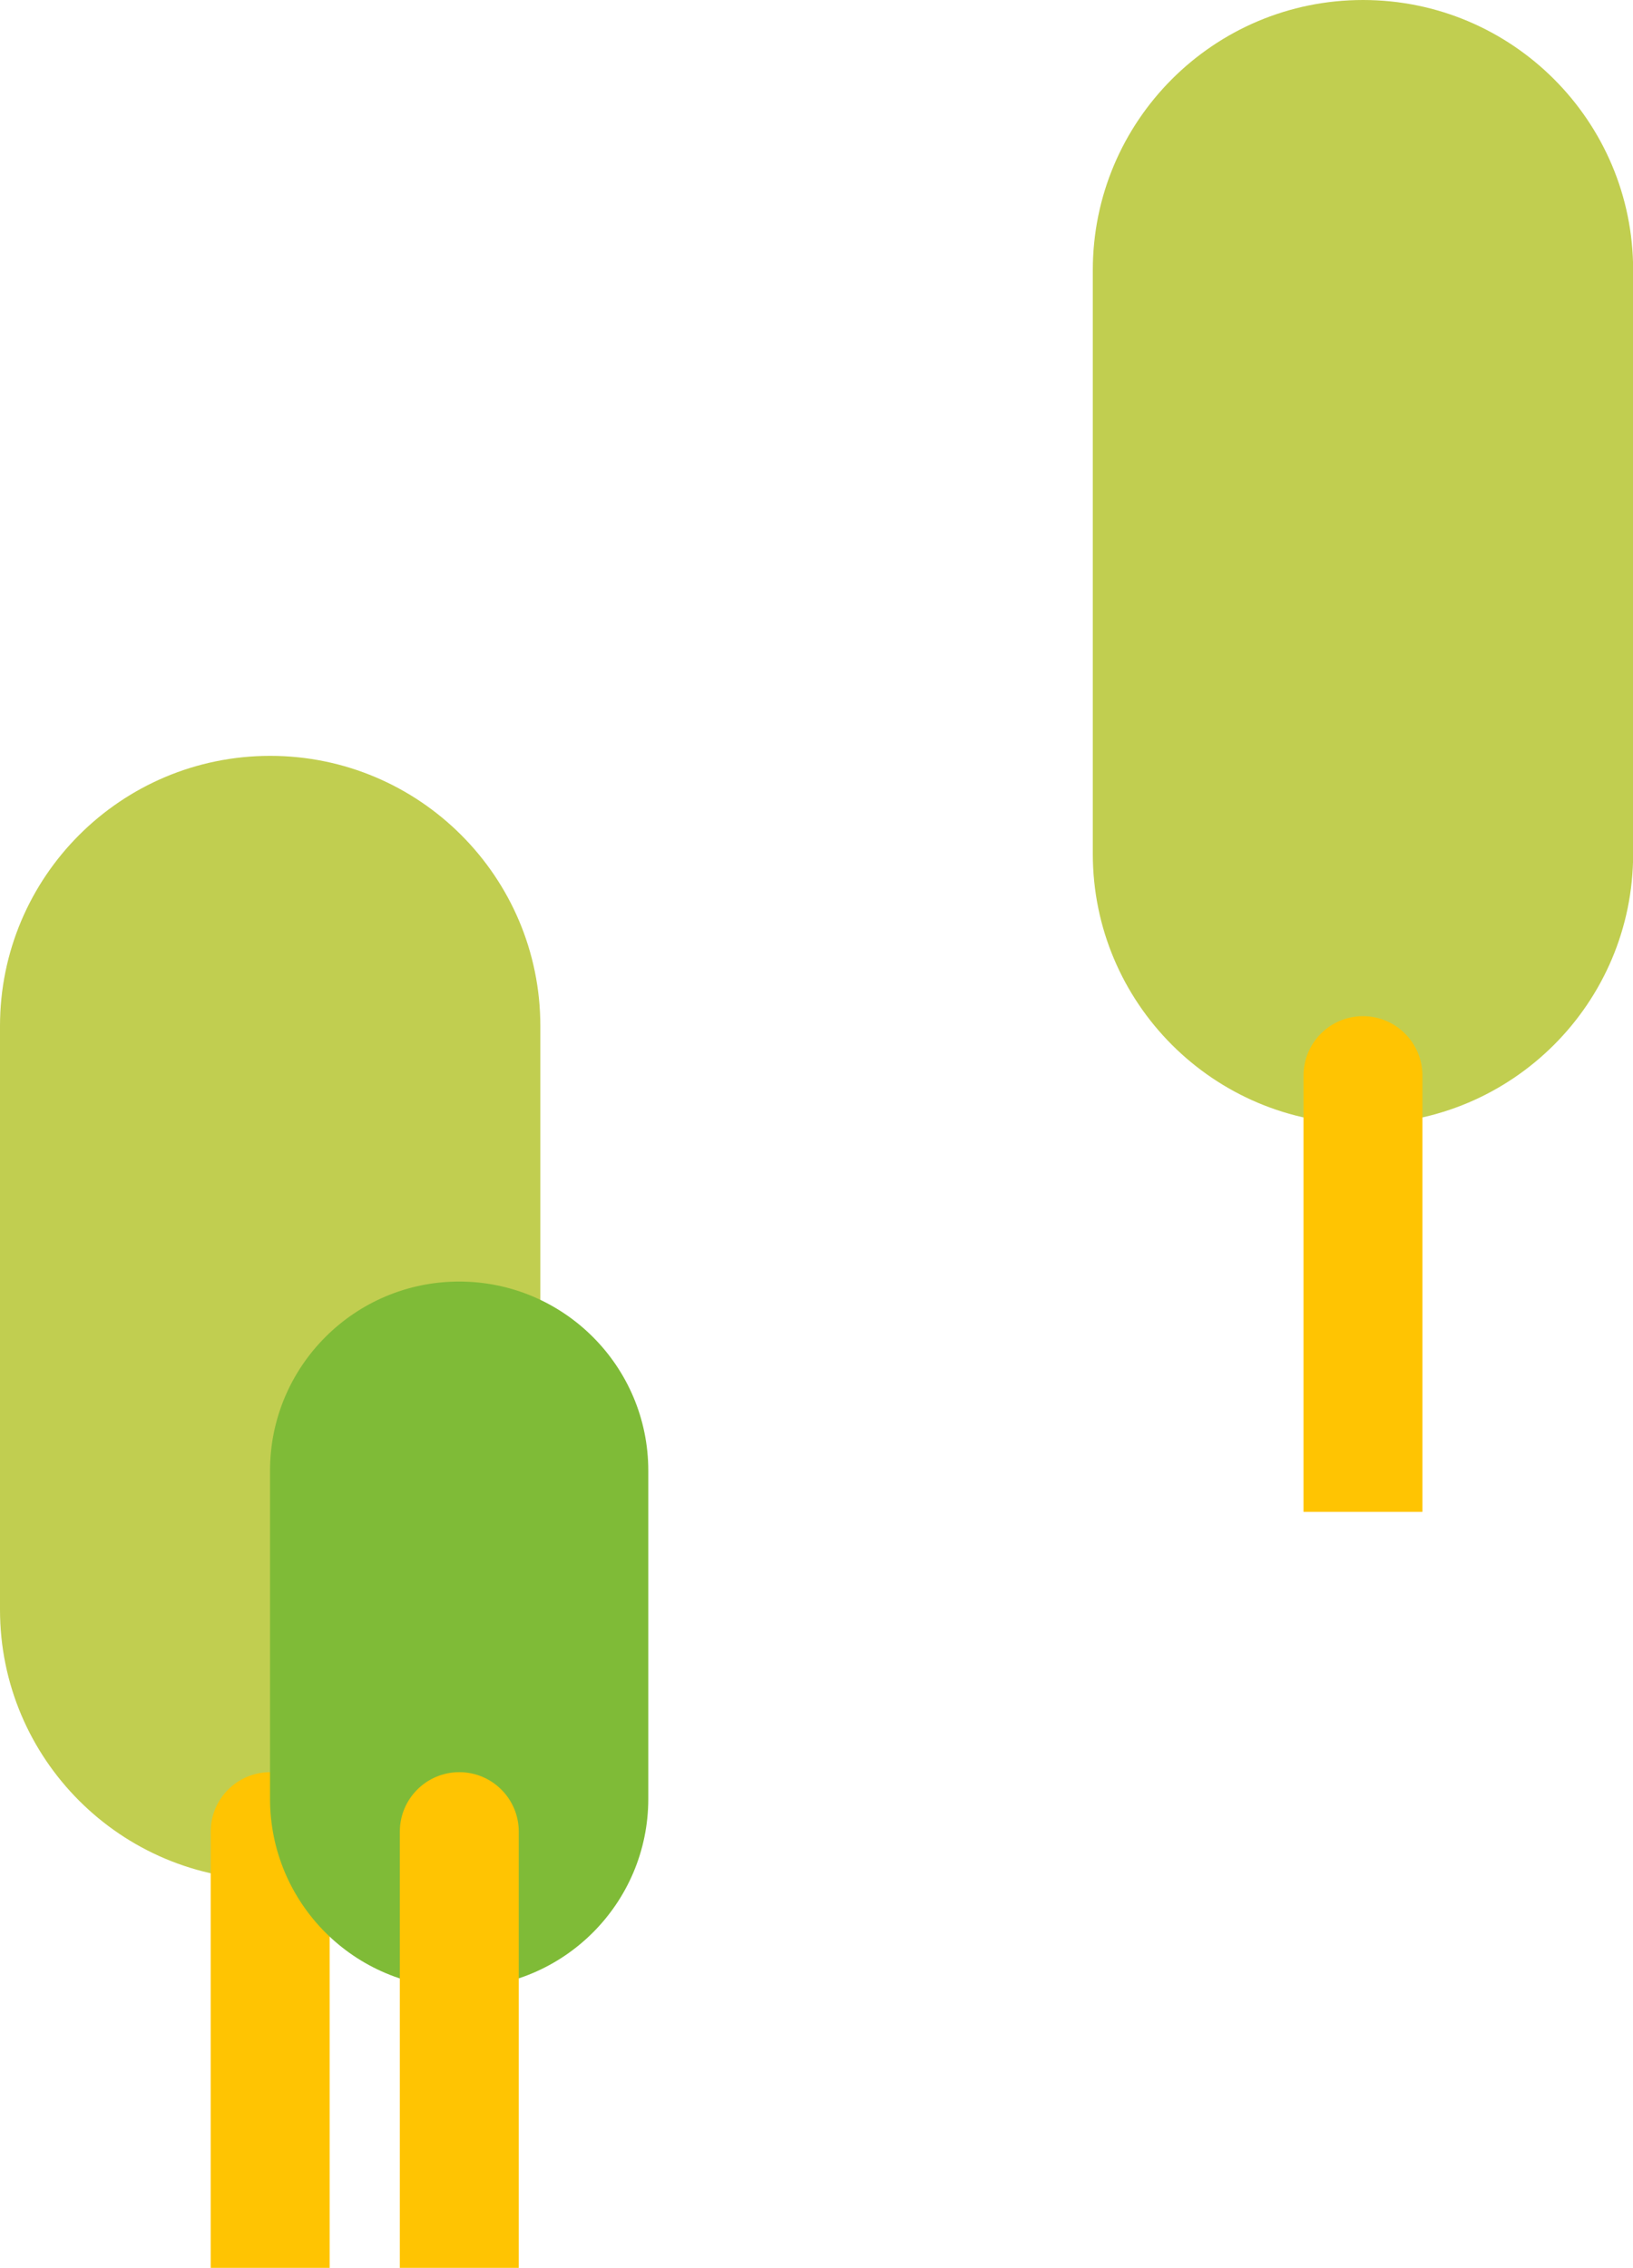
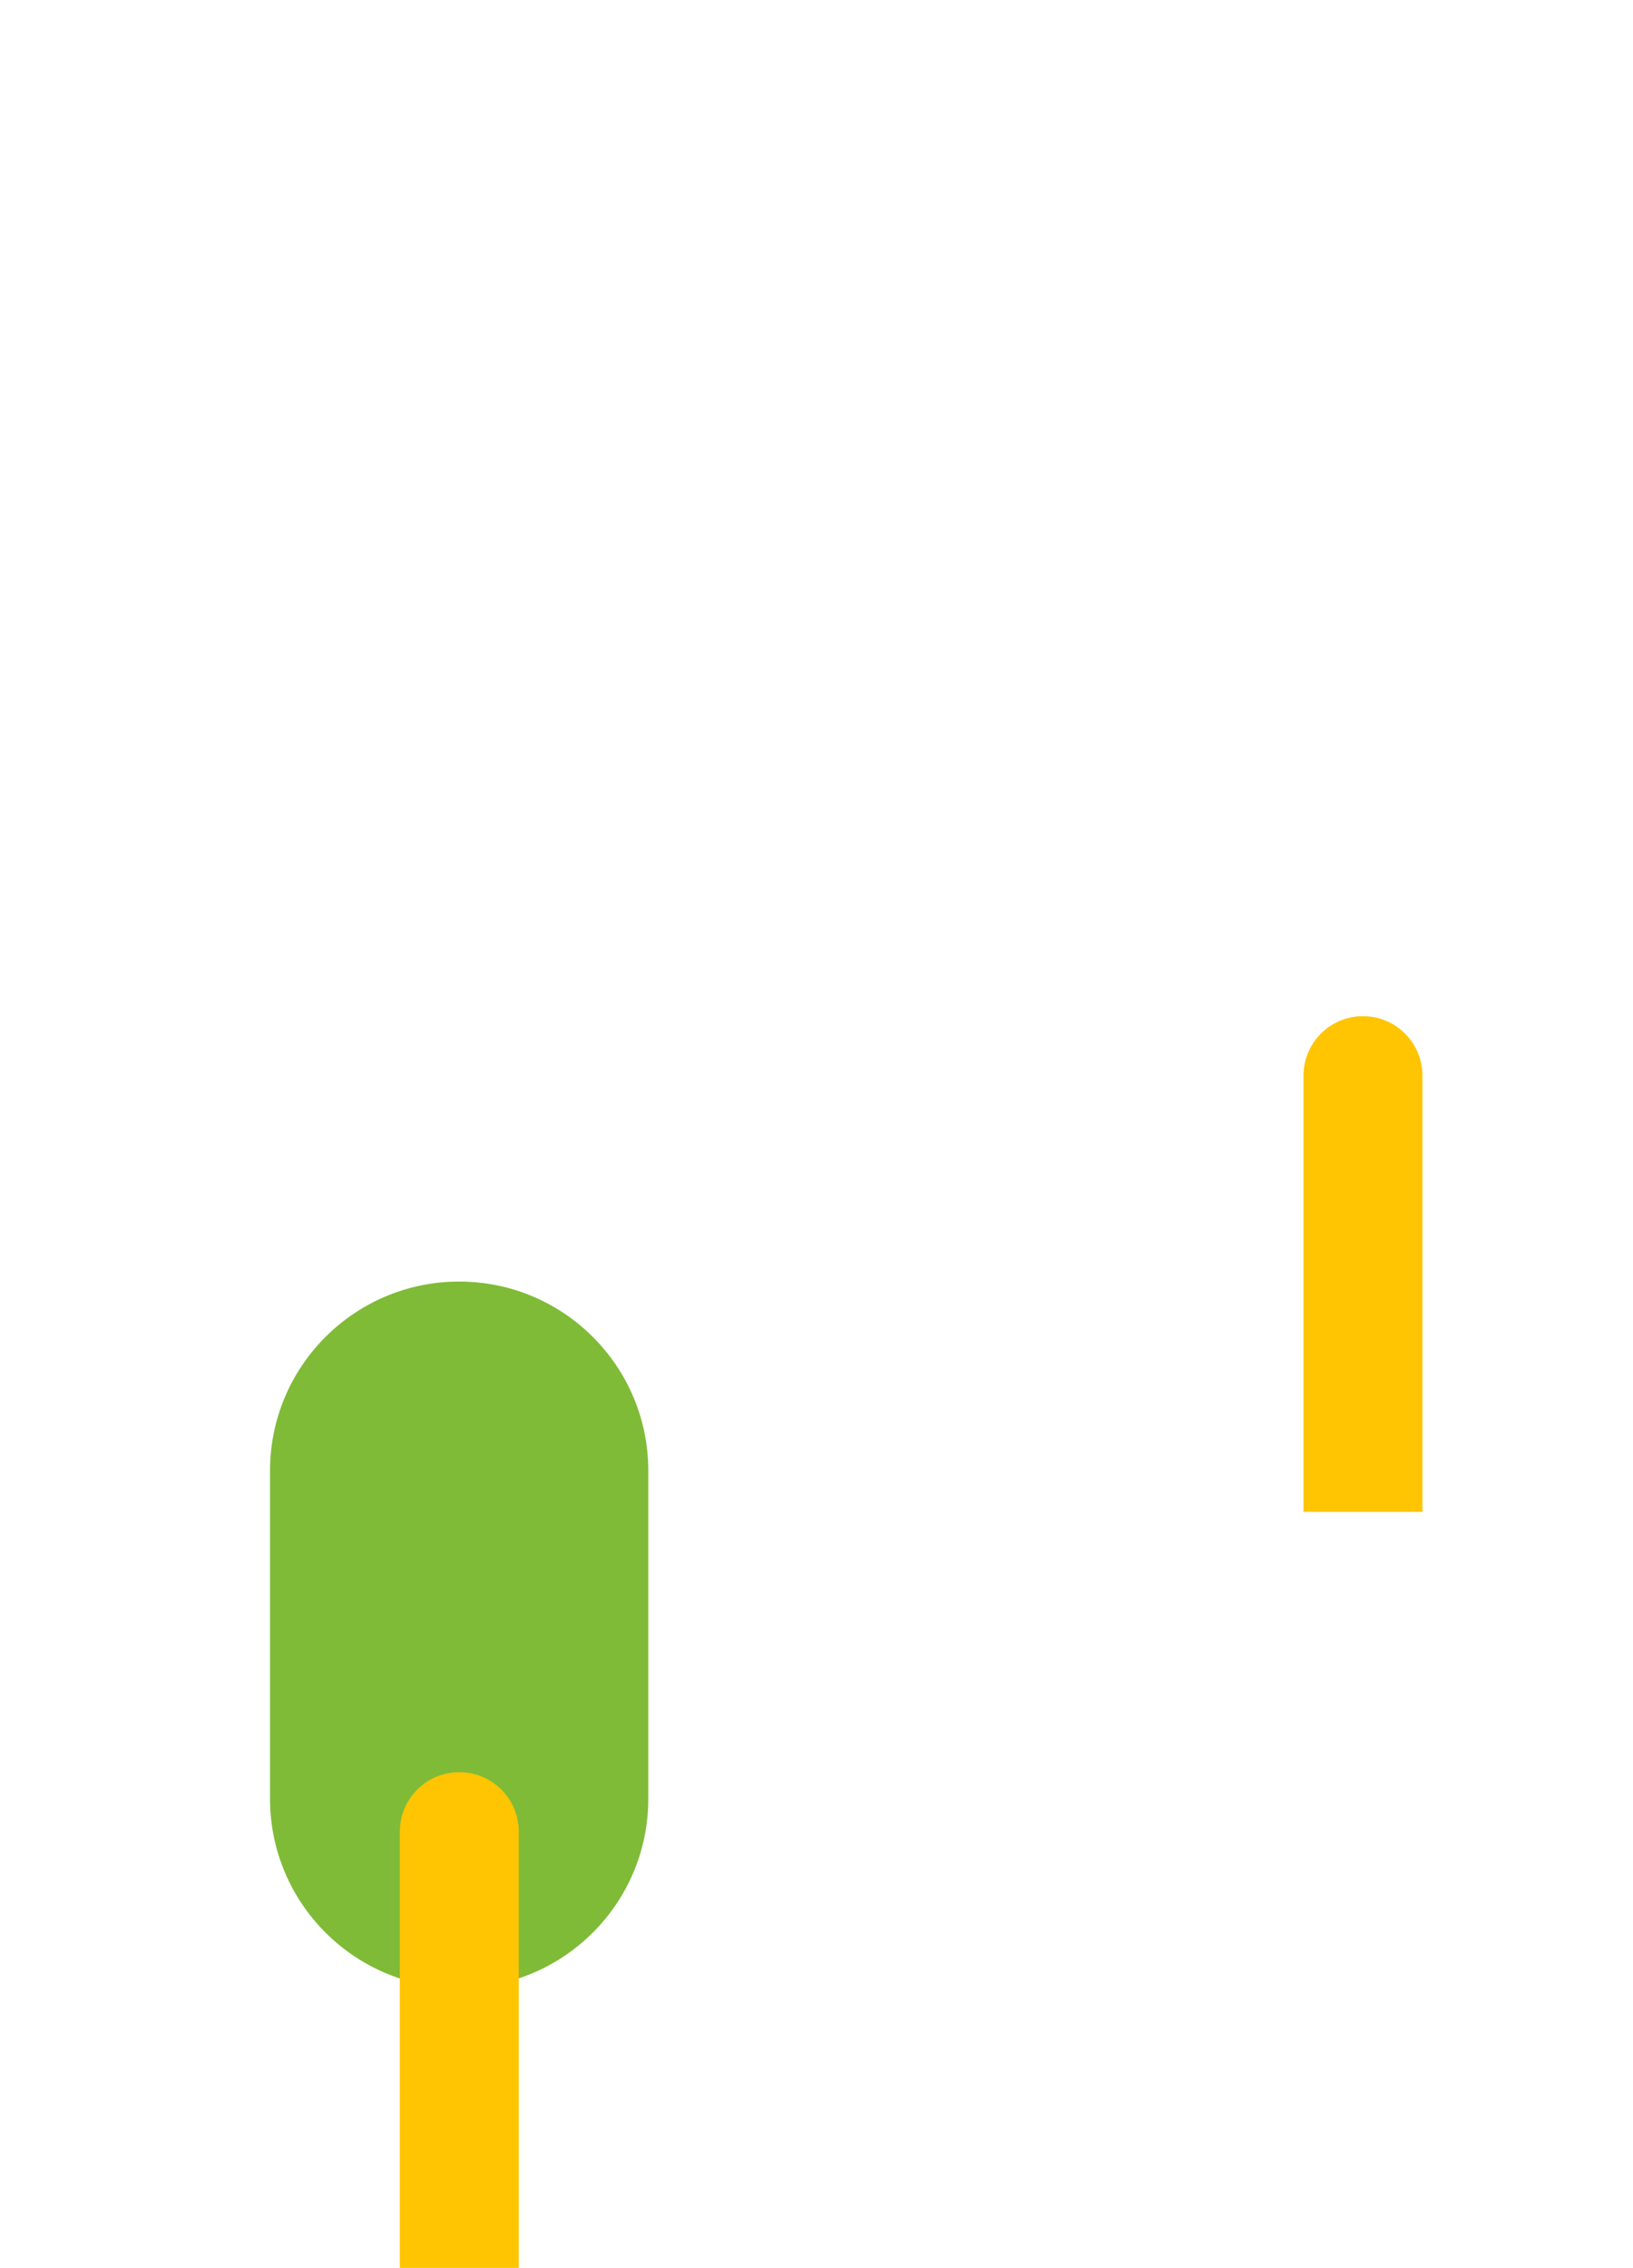
<svg xmlns="http://www.w3.org/2000/svg" id="_レイヤー_2" data-name="レイヤー_2" viewBox="0 0 115.87 160.91">
  <defs>
    <style>
      .cls-1 {
        fill: #7fbb37;
      }

      .cls-2 {
        fill: #ffc402;
      }

      .cls-3 {
        fill: #c1ce50;
      }
    </style>
  </defs>
  <g id="design">
    <g>
      <g>
-         <path class="cls-3" d="M19.17,133.38h0c-10.58,0-19.17-8.58-19.17-19.17v-41.41c0-10.58,8.58-19.17,19.17-19.17h0c10.58,0,19.17,8.58,19.17,19.17v41.41c0,10.58-8.58,19.17-19.17,19.17Z" />
-         <path class="cls-2" d="M23.38,160.91h-8.43v-30.95c0-2.33,1.89-4.22,4.22-4.22h0c2.33,0,4.22,1.89,4.22,4.22v30.95Z" />
-       </g>
+         </g>
      <g>
-         <path class="cls-3" d="M96.71,79.75h0c-10.58,0-19.17-8.58-19.17-19.17V19.17c0-10.58,8.58-19.17,19.17-19.17h0c10.58,0,19.17,8.58,19.17,19.17v41.41c0,10.58-8.58,19.17-19.17,19.17Z" />
        <path class="cls-2" d="M100.92,107.27h-8.43v-30.95c0-2.33,1.89-4.22,4.22-4.22h0c2.33,0,4.22,1.89,4.22,4.22v30.95Z" />
      </g>
      <g>
        <path class="cls-1" d="M32.58,141.05h0c-7.41,0-13.42-6.01-13.42-13.42v-23.28c0-7.41,6.01-13.42,13.42-13.42h0c7.41,0,13.42,6.01,13.42,13.42v23.28c0,7.41-6.01,13.42-13.42,13.42Z" />
        <path class="cls-2" d="M36.8,160.91h-8.43v-30.95c0-2.33,1.89-4.22,4.22-4.22h0c2.33,0,4.22,1.89,4.22,4.22v30.95Z" />
      </g>
    </g>
  </g>
</svg>